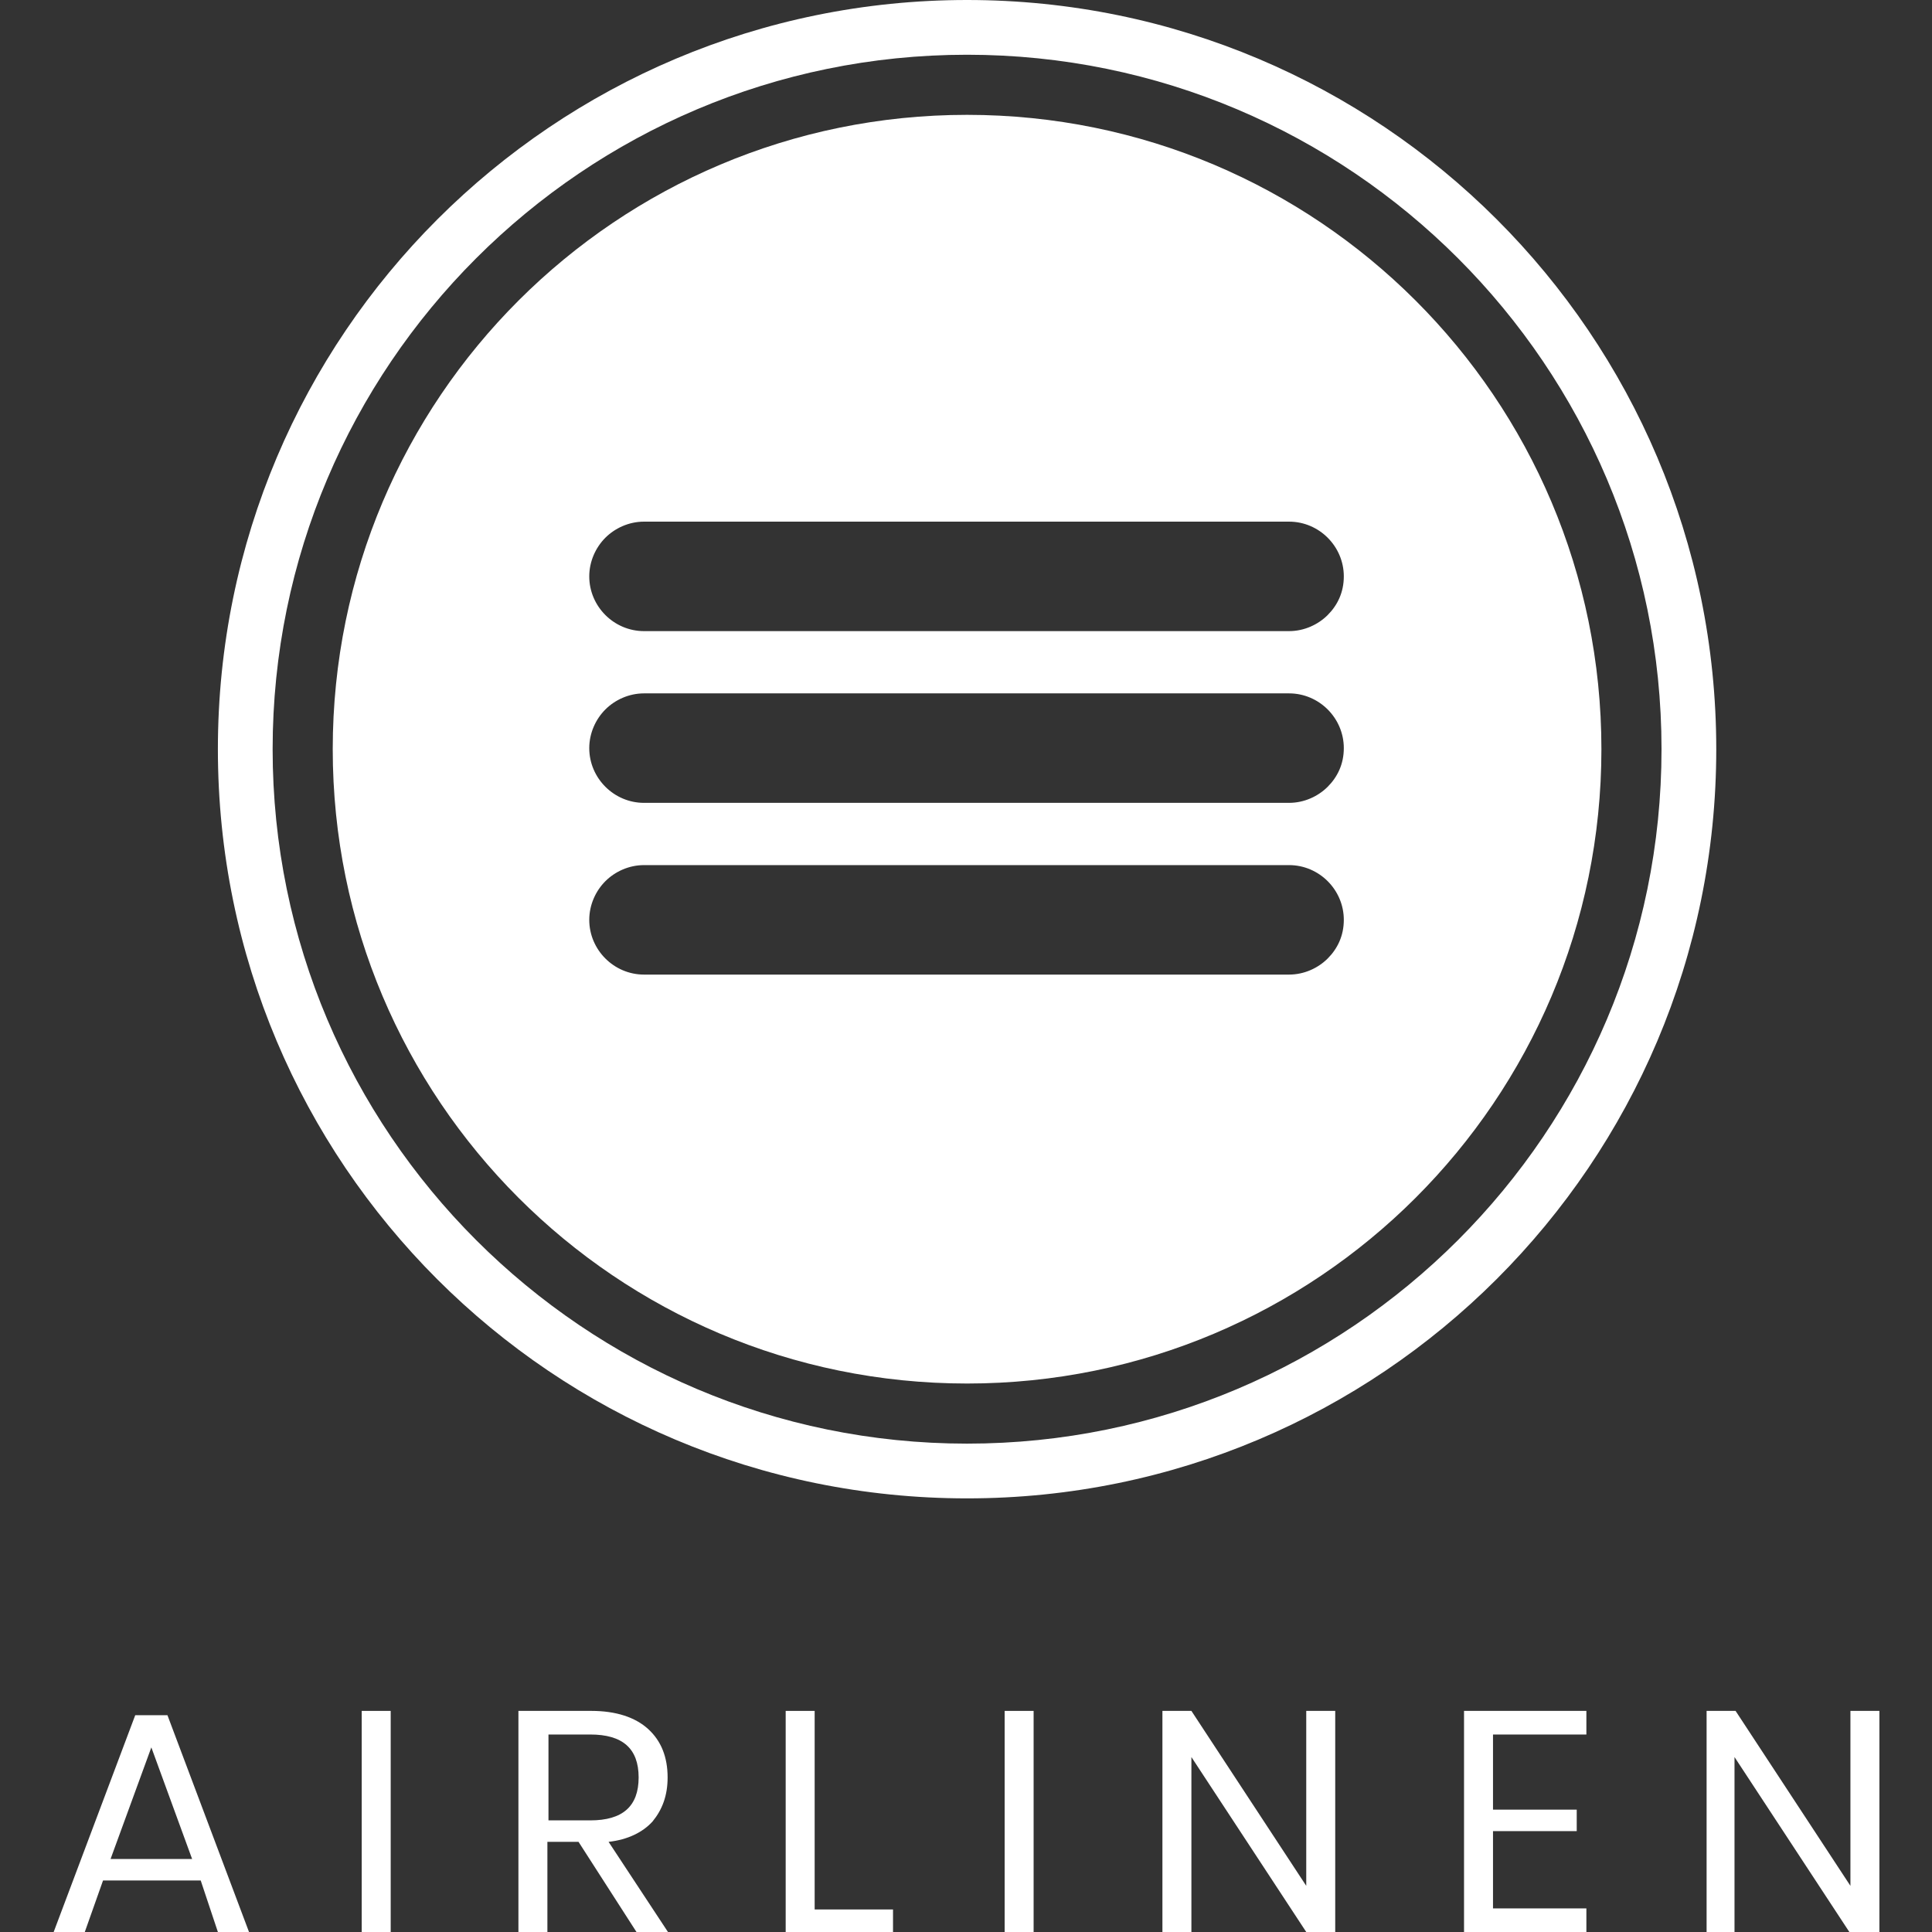
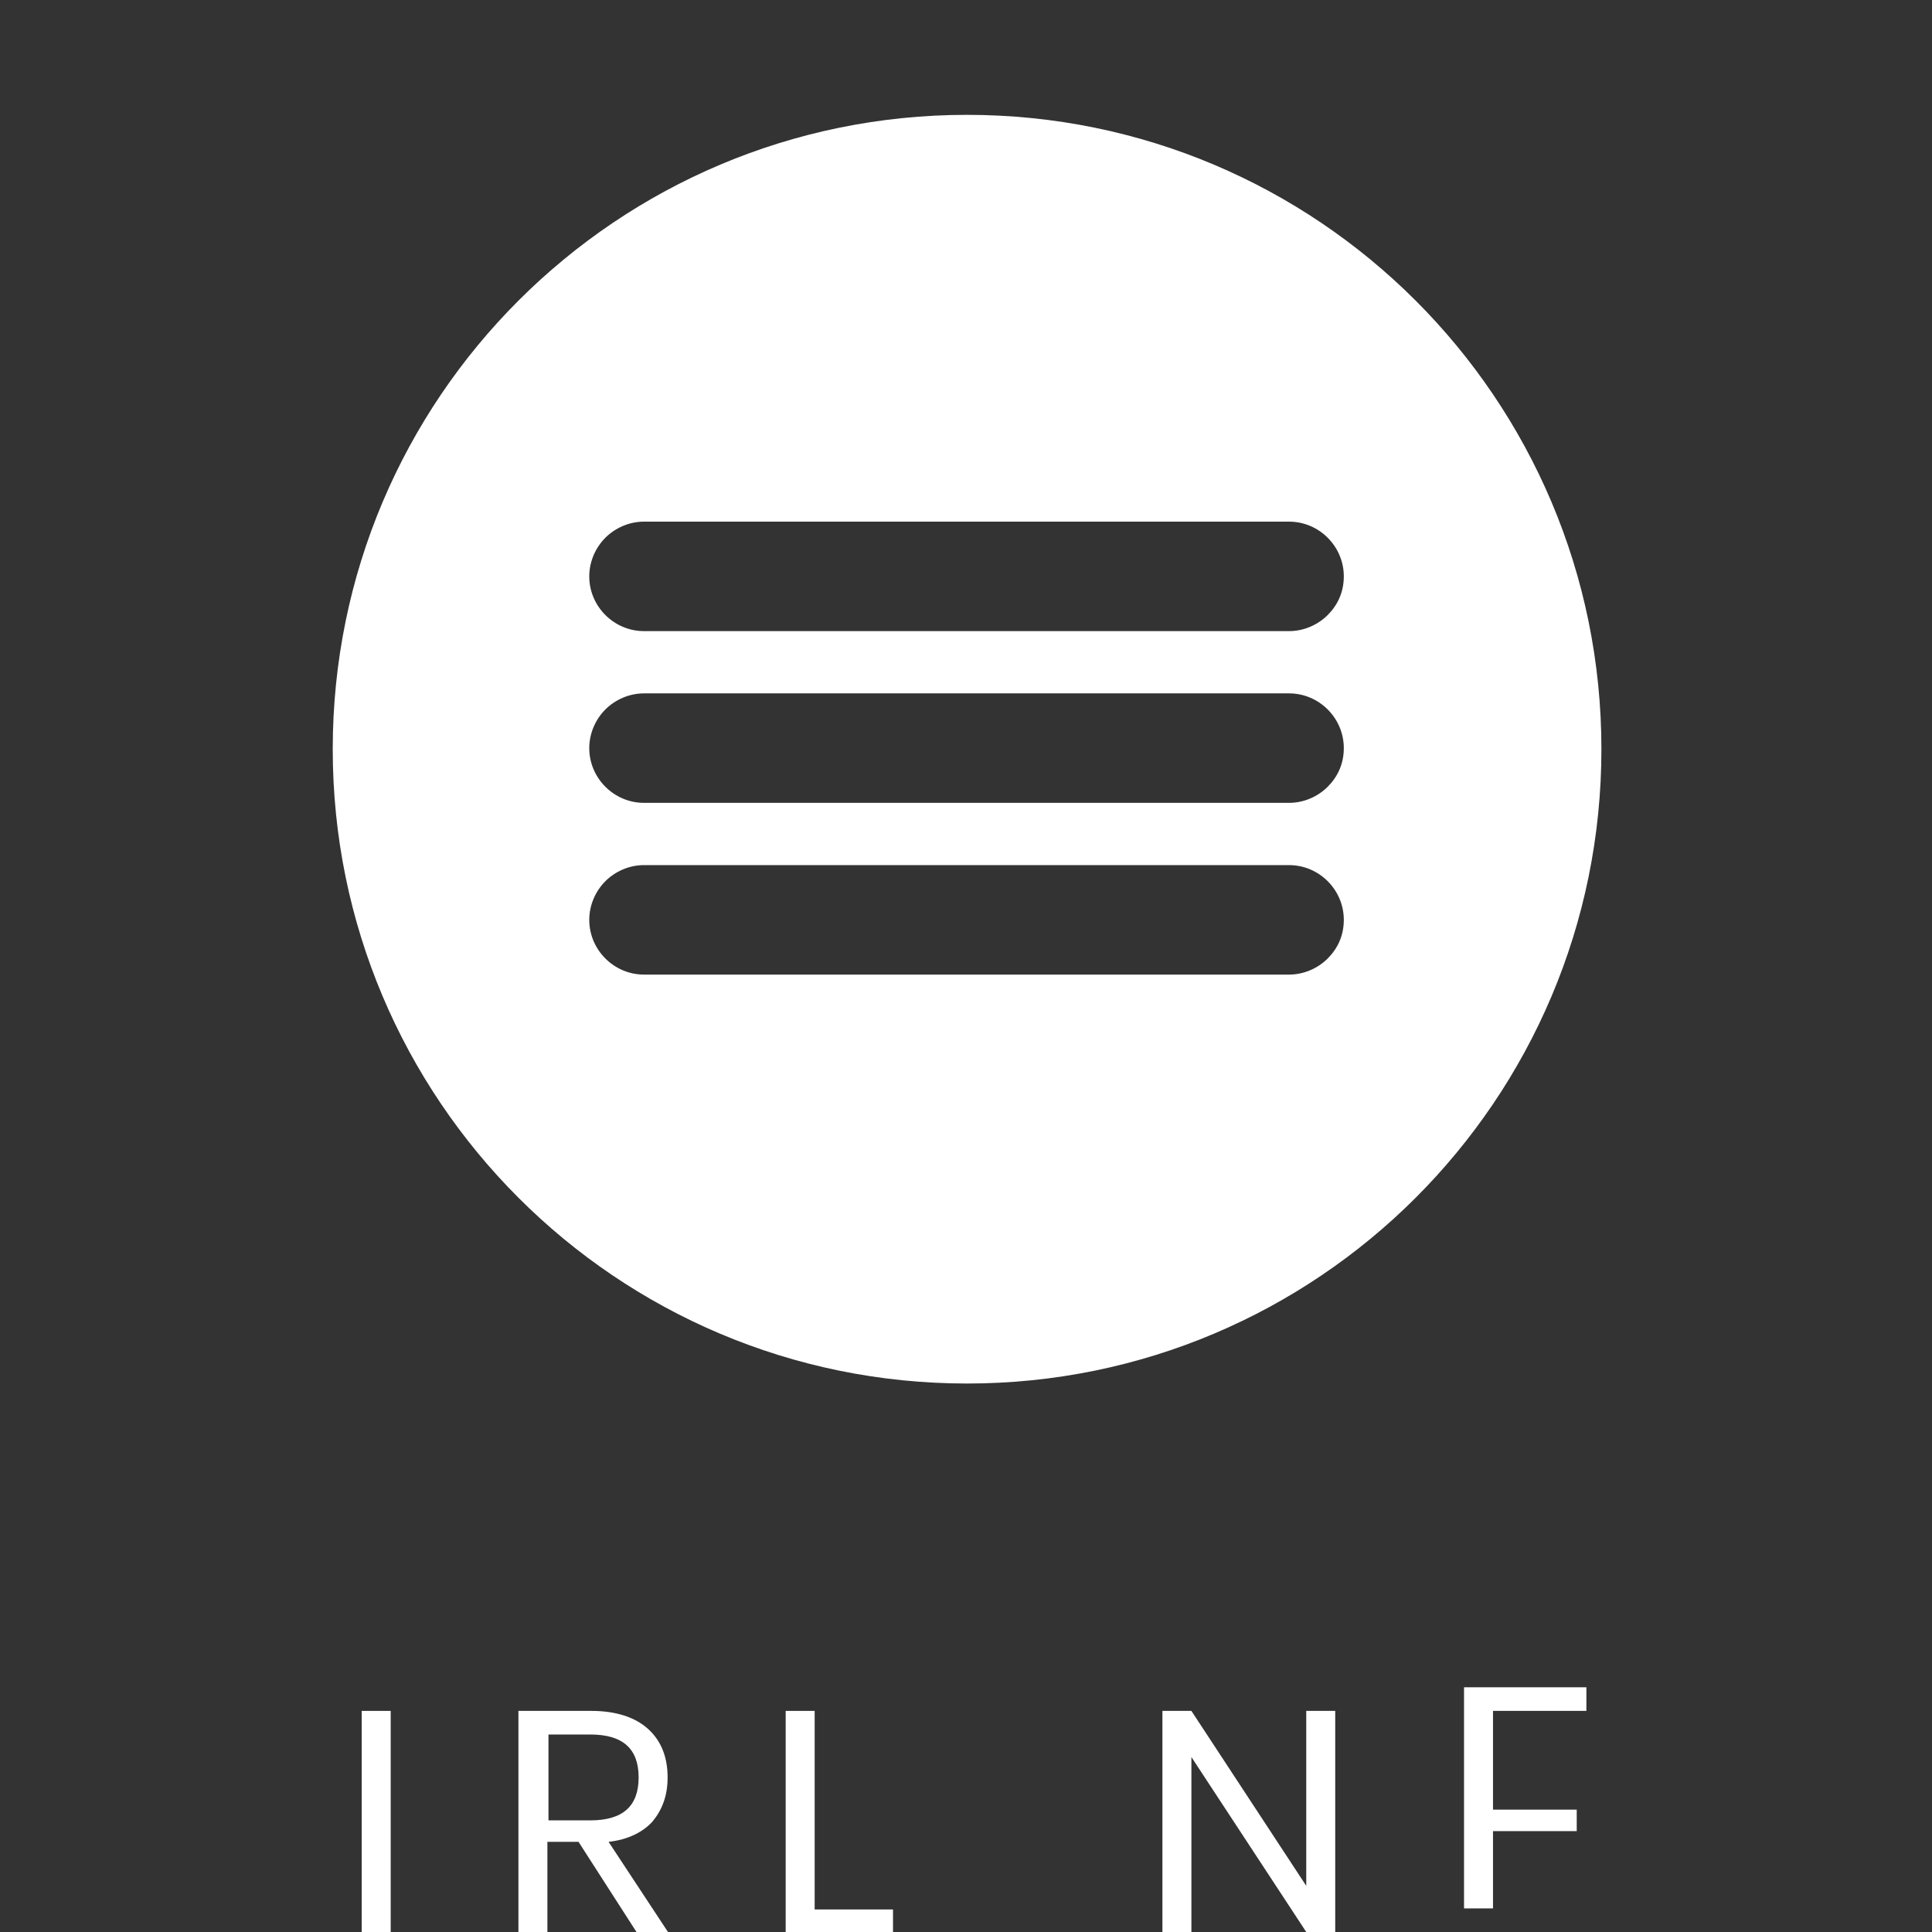
<svg xmlns="http://www.w3.org/2000/svg" version="1.1" id="Layer_1" x="0px" y="0px" viewBox="0 0 180 180" style="enable-background:new 0 0 180 180;" xml:space="preserve">
  <rect x="0" y="0" width="180" height="180" fill="#333333" stroke="none" />
  <style type="text/css">
	.st0{fill:#FFFFFF;}
</style>
-   <path class="st0" d="M90.1,0C51.6,0,20.3,31.2,20.3,69.8s31.2,69.8,69.8,69.8c38.5,0,69.8-31.2,69.8-69.8S128.6,0,90.1,0z   M90.1,134.5c-35.7,0-64.7-29-64.7-64.7s29-64.7,64.7-64.7c35.7,0,64.7,29,64.7,64.7S125.8,134.5,90.1,134.5z" />
  <path class="st0" d="M90.1,10.7C57.5,10.7,31,37.1,31,69.8c0,32.6,26.4,59.1,59.1,59.1c32.6,0,59.1-26.4,59.1-59.1  C149.2,37.1,122.7,10.7,90.1,10.7z M123.7,89.3c-0.9,0.9-2.2,1.5-3.6,1.5H60c-2.8,0-5.1-2.3-5.1-5.1c0-1.4,0.6-2.7,1.5-3.6  s2.2-1.5,3.6-1.5h60.1c2.8,0,5.1,2.3,5.1,5.1C125.2,87.2,124.6,88.4,123.7,89.3z M123.7,73.3c-0.9,0.9-2.2,1.5-3.6,1.5H60  c-2.8,0-5.1-2.3-5.1-5.1c0-1.4,0.6-2.7,1.5-3.6s2.2-1.5,3.6-1.5h60.1c2.8,0,5.1,2.3,5.1,5.1C125.2,71.2,124.6,72.4,123.7,73.3z   M123.7,57.3c-0.9,0.9-2.2,1.5-3.6,1.5H60c-2.8,0-5.1-2.3-5.1-5.1c0-1.4,0.6-2.7,1.5-3.6c0.9-0.9,2.2-1.5,3.6-1.5h60.1  c2.8,0,5.1,2.3,5.1,5.1C125.2,55.2,124.6,56.4,123.7,57.3z" />
  <g>
-     <path class="st0" d="M18.7,175.2H9.6L7.9,180H5l7.6-20.2h3l7.6,20.2h-2.9L18.7,175.2z M17.9,173.2l-3.8-10.4l-3.8,10.4H17.9z" />
    <path class="st0" d="M36.4,159.4V180h-2.7v-20.6H36.4z" />
    <path class="st0" d="M59.3,180l-5.4-8.4h-2.9v8.4h-2.7v-20.6h6.8c2.3,0,4.1,0.6,5.3,1.7c1.2,1.1,1.8,2.6,1.8,4.5   c0,1.7-0.5,3-1.4,4.1c-0.9,1-2.3,1.7-4.1,1.9l5.6,8.5H59.3z M51.1,169.6H55c3,0,4.5-1.3,4.5-4c0-2.7-1.5-4-4.5-4h-3.9V169.6z" />
    <path class="st0" d="M75.9,177.9h7.3v2.1h-10v-20.6h2.7V177.9z" />
-     <path class="st0" d="M96.3,159.4V180h-2.7v-20.6H96.3z" />
    <path class="st0" d="M124.4,180h-2.7L111,163.7V180h-2.7v-20.6h2.7l10.7,16.3v-16.3h2.7V180z" />
-     <path class="st0" d="M139.1,161.5v7.1h7.8v2h-7.8v7.2h8.7v2.2h-11.4v-20.6h11.4v2.2H139.1z" />
-     <path class="st0" d="M175,180h-2.7l-10.7-16.3V180H159v-20.6h2.7l10.7,16.3v-16.3h2.7V180z" />
+     <path class="st0" d="M139.1,161.5v7.1h7.8v2h-7.8v7.2h8.7h-11.4v-20.6h11.4v2.2H139.1z" />
  </g>
  <g>
</g>
  <g>
</g>
  <g>
</g>
  <g>
</g>
  <g>
</g>
  <g>
</g>
</svg>